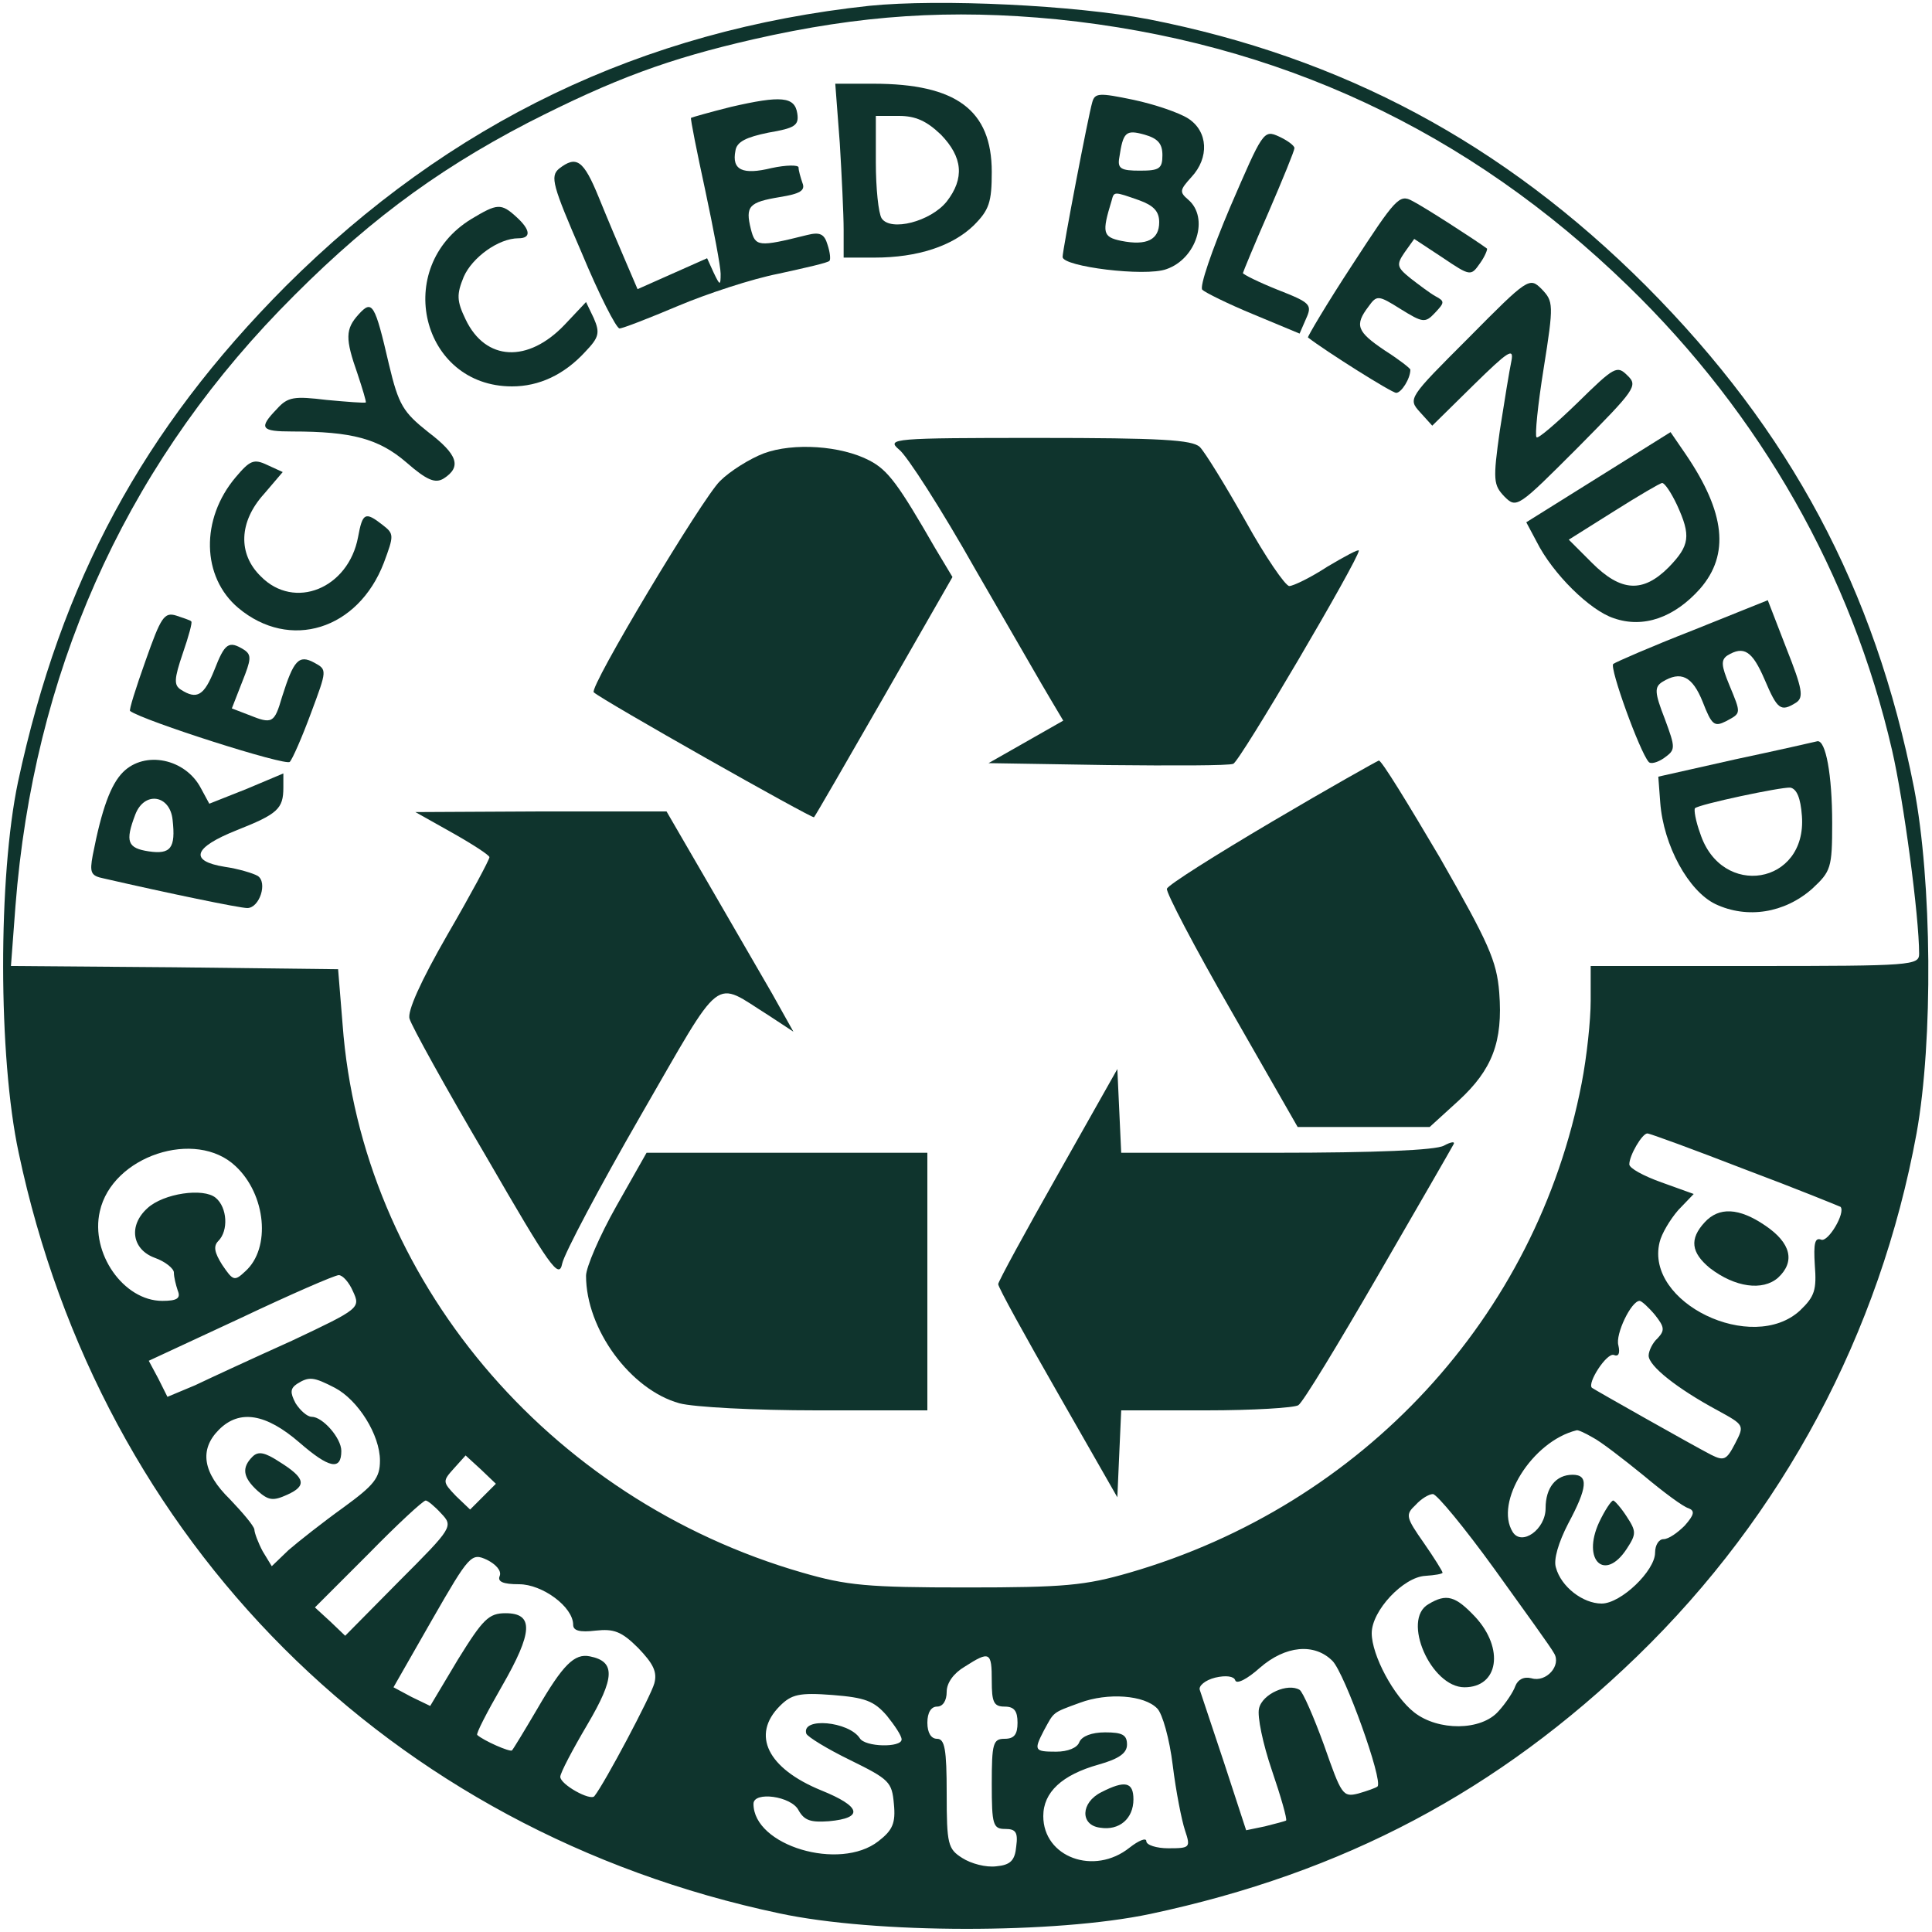
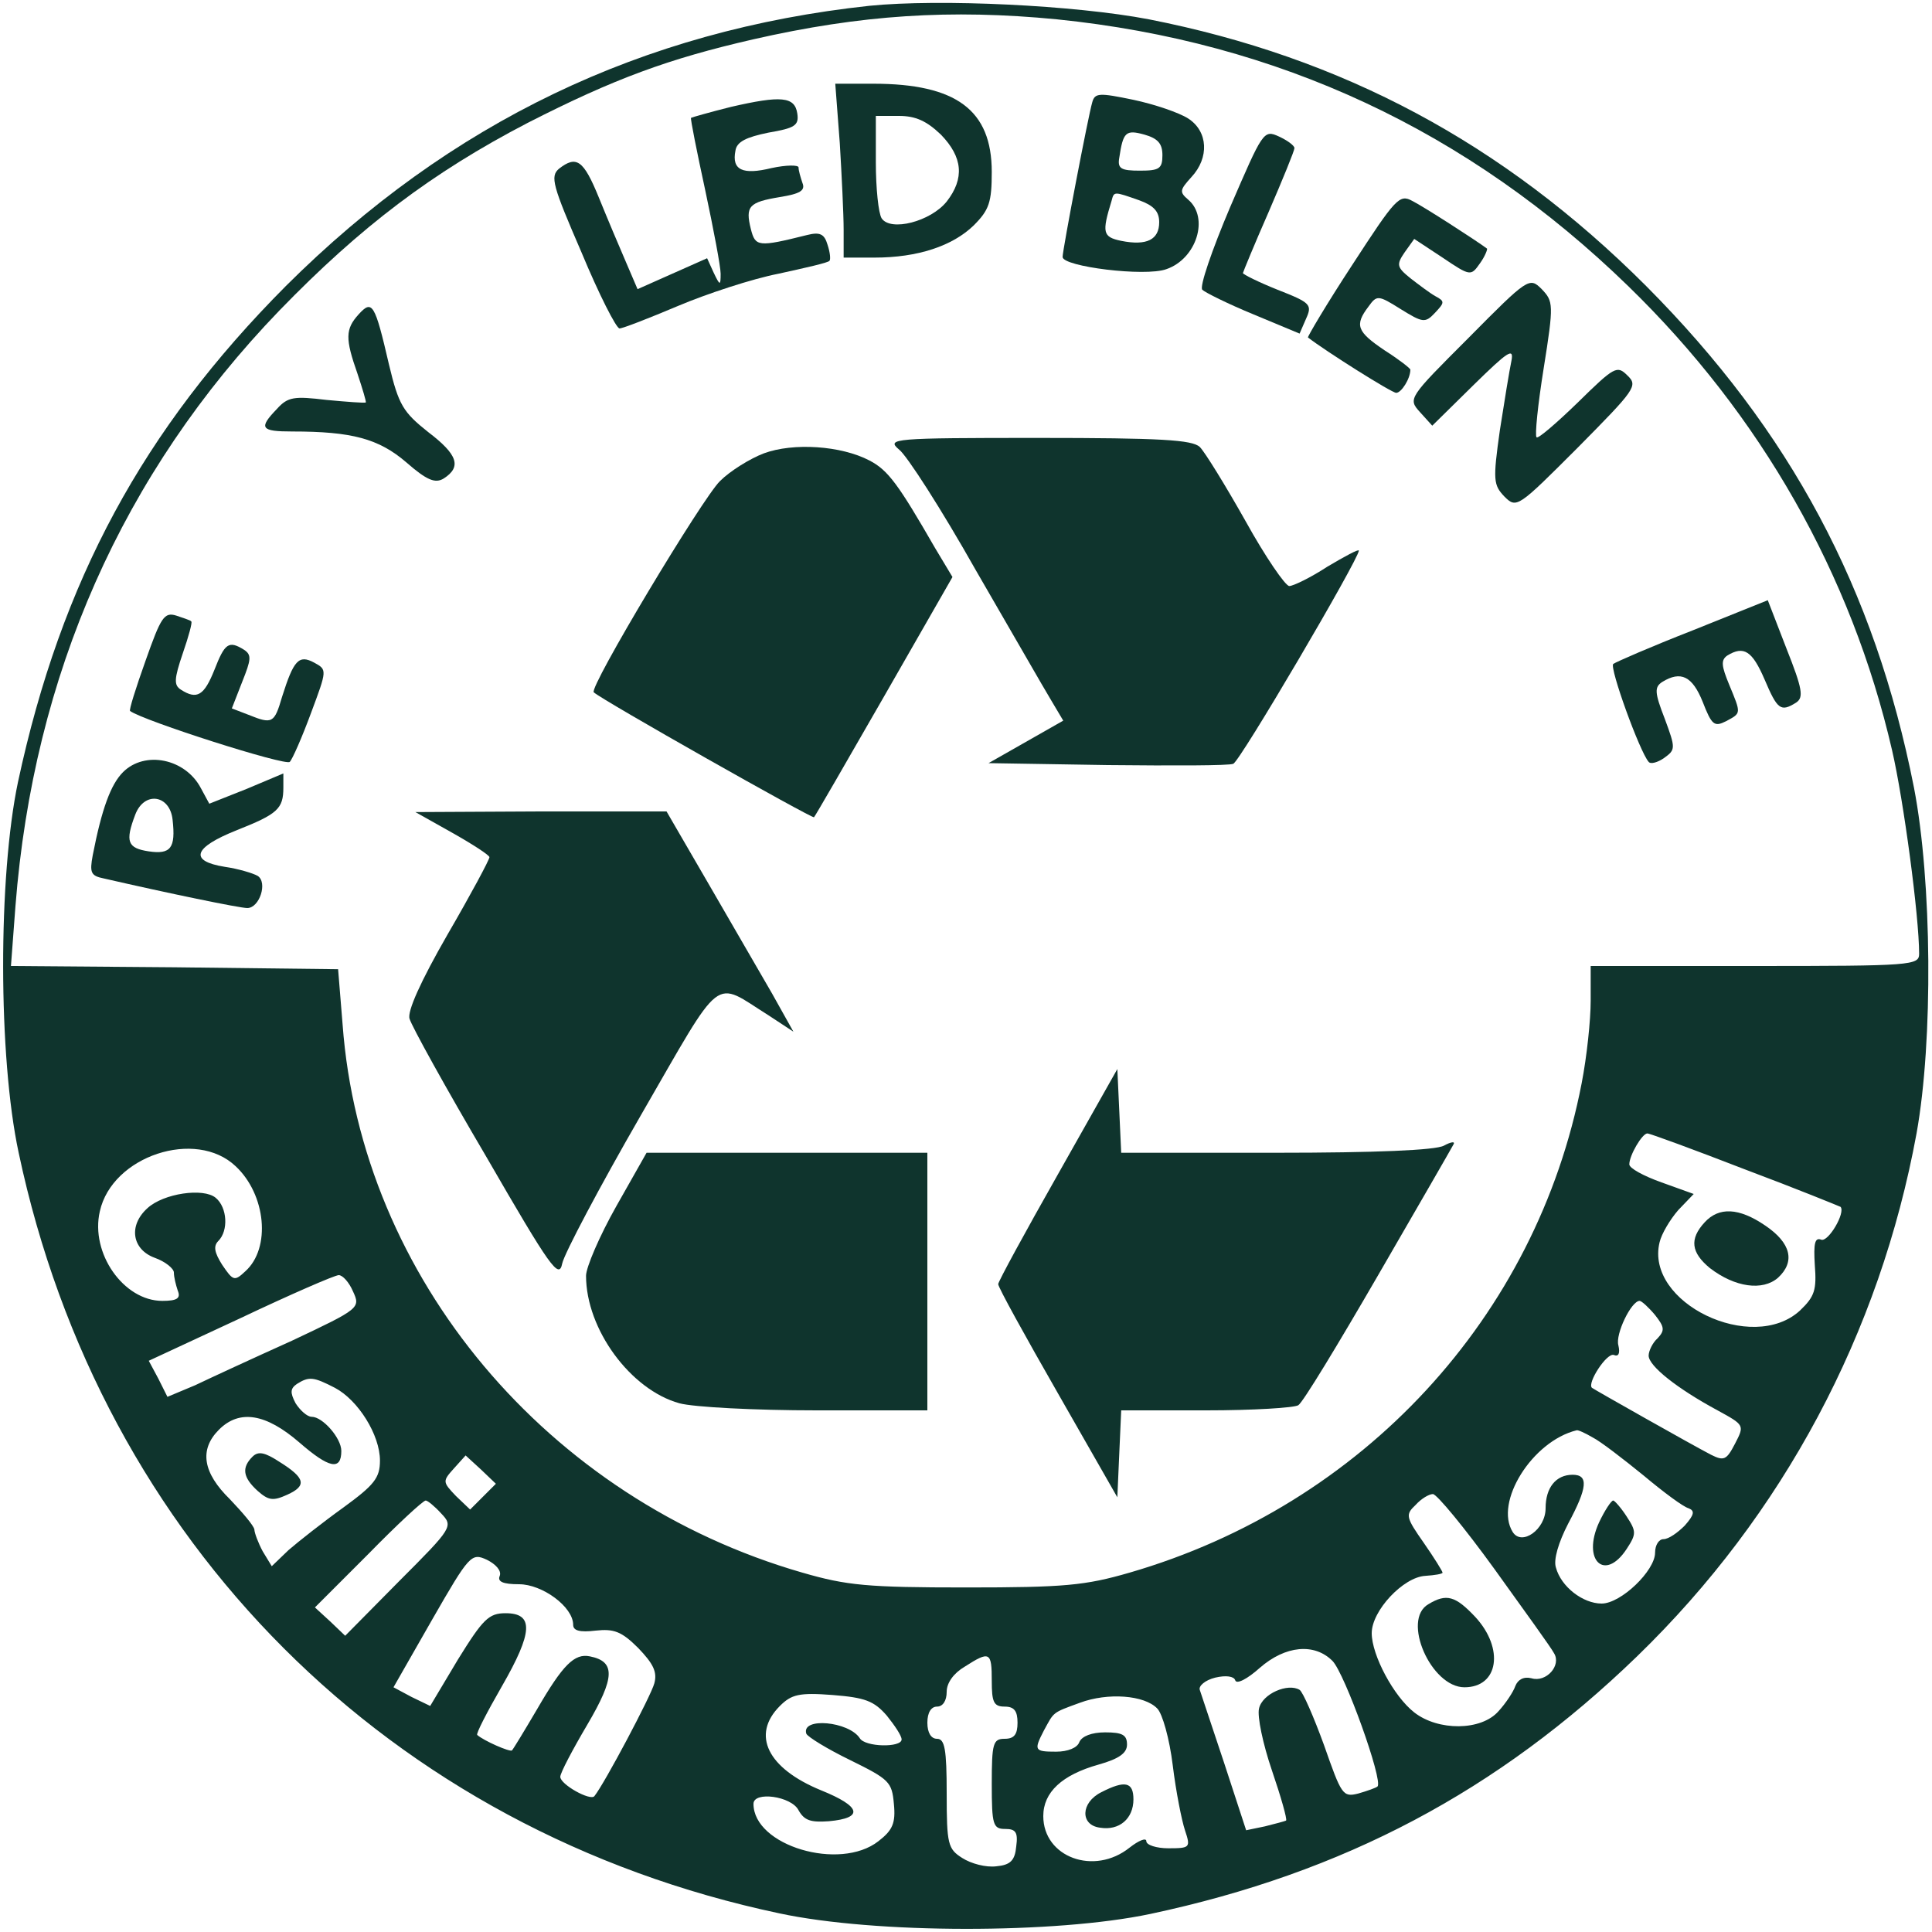
<svg xmlns="http://www.w3.org/2000/svg" preserveAspectRatio="xMidYMid meet" viewBox="0 0 300 300" height="300pt" width="300pt" version="1.0">
  <g stroke="none" fill="#0f342d" transform="translate(0,300) scale(0.1,-0.1)">
    <path fill="#0f342d" d="M1350 2991 c-353 -38 -651 -181 -906 -435 -222 -223 -349 -458 -416 -770 -31 -147 -31 -427 1 -576 128 -605 576 -1053 1181 -1181 149 -32 429 -32 576 -1 301 64 540 191 756 400 227 220 377 502 434 812 26 144 24 392 -4 537 -61 309 -192 554 -416 779 -222 222 -472 355 -772 414 -115 22 -325 32 -434 21z m291 -21 c344 -35 639 -173 887 -414 206 -200 347 -448 410 -721 18 -78 42 -258 42 -316 0 -18 -11 -19 -255 -19 l-255 0 0 -54 c0 -30 -6 -87 -14 -128 -70 -363 -340 -655 -702 -760 -69 -20 -101 -23 -254 -23 -153 0 -185 3 -254 23 -396 114 -685 458 -714 851 l-7 86 -254 3 -254 2 7 93 c28 359 166 672 410 925 126 130 237 214 385 291 135 69 220 100 351 130 167 38 306 47 471 31z m1069 -1786 c80 -30 146 -57 148 -58 8 -9 -19 -55 -30 -51 -10 4 -12 -6 -10 -39 3 -39 0 -49 -23 -71 -74 -68 -241 12 -218 106 3 13 16 35 29 50 l24 25 -50 18 c-28 10 -50 22 -50 28 0 14 20 48 28 48 4 0 72 -25 152 -56z m-2344 5 c47 -44 55 -127 15 -163 -17 -16 -19 -15 -36 10 -12 19 -14 29 -6 37 16 16 14 52 -4 67 -19 16 -81 7 -106 -16 -30 -27 -24 -64 11 -77 17 -6 30 -17 30 -23 0 -7 3 -19 6 -28 5 -12 -1 -16 -24 -16 -60 0 -112 74 -97 139 19 86 149 129 211 70z m182 -194 c12 -26 11 -27 -95 -77 -60 -27 -127 -58 -150 -69 l-43 -18 -14 28 -15 28 142 66 c78 37 147 67 153 67 6 0 16 -11 22 -25z m2022 -37 c15 -19 15 -24 4 -36 -8 -7 -14 -20 -14 -27 0 -16 44 -51 107 -85 42 -23 42 -23 27 -52 -13 -25 -17 -27 -37 -17 -29 15 -181 101 -185 104 -8 7 23 55 34 51 7 -3 10 2 7 15 -5 17 20 69 33 69 3 0 14 -10 24 -22z m-2050 -113 c36 -19 70 -73 70 -113 0 -27 -9 -38 -57 -73 -32 -23 -70 -53 -85 -66 l-26 -25 -14 23 c-7 13 -13 29 -13 34 -1 6 -18 26 -38 47 -42 41 -48 77 -17 108 32 32 73 25 125 -20 46 -40 65 -44 65 -13 0 20 -29 53 -46 53 -7 0 -18 10 -25 21 -9 17 -8 23 2 30 19 12 26 11 59 -6z m1953 -77 c12 -6 47 -33 79 -59 31 -26 62 -49 70 -51 10 -4 9 -10 -6 -27 -11 -11 -25 -21 -33 -21 -7 0 -13 -9 -13 -21 0 -28 -53 -79 -83 -79 -29 0 -63 26 -71 56 -4 12 4 39 19 68 30 56 32 76 7 76 -26 0 -42 -20 -42 -52 0 -33 -37 -59 -51 -37 -29 46 30 141 99 158 2 1 13 -4 25 -11z m-1723 -92 l-20 -20 -22 21 c-21 22 -21 23 -3 43 l18 20 24 -22 23 -22 -20 -20z m1571 -113 c46 -64 88 -122 92 -130 12 -19 -12 -46 -35 -39 -12 3 -21 -2 -25 -12 -3 -9 -15 -27 -26 -39 -27 -31 -94 -31 -131 -2 -32 25 -66 89 -66 123 0 35 49 87 83 89 15 1 27 3 27 5 0 2 -13 23 -29 46 -28 40 -29 44 -13 59 9 10 21 17 27 17 6 0 49 -52 96 -117z m-1636 87 c19 -20 18 -22 -65 -105 l-84 -85 -23 22 -24 22 83 83 c45 46 85 83 89 83 3 0 14 -9 24 -20z m91 -97 c-4 -9 5 -13 30 -13 36 0 84 -35 84 -63 0 -9 10 -12 35 -9 28 3 40 -1 66 -27 23 -24 30 -37 25 -55 -5 -19 -77 -155 -93 -175 -6 -8 -53 18 -53 30 0 6 19 42 42 81 43 73 44 98 4 106 -24 5 -42 -13 -82 -82 -20 -34 -37 -62 -39 -64 -3 -3 -44 15 -54 24 -2 2 15 35 38 75 49 85 50 114 6 114 -26 0 -35 -9 -74 -72 l-43 -72 -29 14 -28 15 60 105 c58 101 61 104 85 93 14 -7 23 -17 20 -25z m1293 -132 c19 -19 79 -186 70 -195 -2 -2 -16 -7 -30 -11 -24 -6 -26 -2 -53 75 -16 44 -33 83 -38 86 -18 11 -58 -6 -63 -29 -3 -12 6 -55 20 -96 14 -41 24 -76 22 -78 -2 -1 -17 -5 -33 -9 l-29 -6 -34 104 c-19 57 -36 108 -38 114 -2 6 8 15 24 19 17 4 29 2 31 -4 2 -7 19 2 38 19 40 35 85 39 113 11z m-529 -31 c0 -33 3 -40 20 -40 15 0 20 -7 20 -25 0 -18 -5 -25 -20 -25 -18 0 -20 -7 -20 -70 0 -64 2 -70 21 -70 16 0 20 -5 17 -27 -2 -22 -9 -29 -31 -31 -16 -2 -39 4 -53 13 -22 14 -24 21 -24 100 0 69 -3 85 -15 85 -9 0 -15 9 -15 25 0 16 6 25 15 25 9 0 15 9 15 23 0 14 11 29 28 39 39 25 42 23 42 -22z m-163 -54 c12 -15 23 -31 23 -37 0 -13 -57 -12 -65 2 -17 26 -91 33 -83 7 2 -5 33 -24 68 -41 61 -30 65 -34 68 -68 3 -30 -2 -41 -24 -58 -60 -47 -194 -7 -194 58 0 20 59 12 70 -10 9 -16 19 -19 47 -17 55 5 50 23 -12 48 -83 34 -109 86 -64 131 18 18 30 21 82 17 50 -4 64 -9 84 -32z m420 11 c8 -8 19 -47 24 -88 5 -41 14 -86 19 -101 9 -27 8 -28 -26 -28 -18 0 -34 5 -34 11 0 6 -12 1 -26 -10 -55 -44 -134 -15 -134 49 0 37 29 64 86 80 32 9 44 18 44 31 0 15 -7 19 -34 19 -21 0 -36 -6 -40 -15 -3 -9 -18 -15 -36 -15 -34 0 -35 2 -19 33 16 29 12 27 56 43 43 16 100 12 120 -9z" />
    <path fill="#0f342d" d="M1304 2778 c3 -50 6 -111 6 -135 l0 -43 48 0 c67 0 121 18 154 50 24 24 28 36 28 83 0 96 -55 137 -184 137 l-59 0 7 -92z m157 13 c34 -35 37 -68 9 -104 -25 -31 -87 -47 -101 -26 -5 8 -9 47 -9 87 l0 72 36 0 c26 0 43 -8 65 -29z" />
    <path fill="#0f342d" d="M1696 2841 c-6 -20 -46 -229 -46 -240 0 -15 128 -31 161 -19 47 16 67 80 34 108 -14 12 -13 15 5 35 28 30 26 71 -5 91 -14 9 -52 22 -85 29 -53 11 -60 11 -64 -4z m109 -82 c0 -21 -5 -24 -35 -24 -29 0 -35 3 -32 20 6 40 10 44 39 36 21 -6 28 -14 28 -32z m-36 -70 c22 -8 31 -17 31 -34 0 -27 -19 -37 -59 -29 -29 6 -30 13 -15 62 4 15 3 15 43 1z" />
    <path fill="#0f342d" d="M1135 2834 c-32 -8 -60 -16 -62 -17 -1 -2 9 -52 22 -112 13 -61 24 -119 24 -130 0 -19 -1 -19 -11 2 l-10 22 -54 -24 -54 -24 -18 42 c-10 23 -29 68 -42 100 -24 59 -35 66 -62 45 -14 -12 -10 -26 35 -130 27 -65 54 -118 59 -118 5 0 46 16 91 35 45 19 115 42 156 50 41 9 77 17 79 20 2 2 1 13 -3 25 -5 17 -12 20 -32 15 -76 -19 -80 -18 -87 9 -9 36 -3 42 45 50 31 5 40 10 35 22 -3 9 -6 19 -6 24 0 4 -19 4 -42 -1 -45 -11 -62 -3 -56 27 2 14 17 21 51 28 41 7 48 11 45 30 -4 26 -25 28 -103 10z" />
    <path fill="#0f342d" d="M1910 2678 c-28 -66 -48 -124 -43 -128 4 -4 40 -22 79 -38 l72 -30 10 23 c10 22 7 25 -44 45 -30 12 -54 24 -54 26 0 1 18 45 40 95 22 51 40 95 40 99 0 4 -11 12 -24 18 -24 11 -25 8 -76 -110z" />
    <path fill="#0f342d" d="M2100 2589 c-40 -61 -70 -112 -69 -113 27 -21 130 -86 137 -86 8 0 22 22 22 36 0 2 -18 16 -40 30 -43 29 -47 39 -25 68 13 18 15 18 50 -4 34 -21 38 -22 53 -6 15 16 16 18 1 26 -9 5 -26 18 -39 28 -21 17 -22 21 -9 40 l15 21 44 -29 c43 -29 44 -29 58 -9 8 11 12 22 11 23 -16 12 -98 65 -116 74 -20 11 -26 4 -93 -99z" />
-     <path fill="#0f342d" d="M732 2660 c-123 -75 -78 -260 63 -260 42 0 81 18 114 54 21 22 23 29 13 52 l-12 25 -33 -35 c-57 -60 -123 -57 -154 8 -14 29 -14 39 -3 66 13 30 54 60 85 60 20 0 19 13 -3 33 -24 22 -30 21 -70 -3z" />
    <path fill="#0f342d" d="M2280 2475 c-93 -93 -94 -94 -75 -115 l19 -21 64 63 c53 52 63 59 59 38 -3 -14 -11 -63 -18 -108 -11 -78 -10 -85 7 -103 19 -19 21 -17 114 76 89 90 94 96 77 112 -16 16 -20 14 -77 -42 -33 -32 -62 -57 -64 -54 -3 2 2 51 11 107 16 100 15 104 -3 123 -19 19 -21 18 -114 -76z" />
    <path fill="#0f342d" d="M557 2512 c-21 -23 -21 -38 -2 -92 8 -24 14 -44 13 -45 -2 -1 -29 1 -61 4 -50 6 -60 5 -77 -14 -29 -30 -25 -35 24 -35 92 0 134 -11 177 -48 32 -28 45 -33 58 -25 28 18 22 37 -24 72 -39 31 -46 42 -61 105 -22 95 -26 101 -47 78z" />
-     <path fill="#0f342d" d="M2482 2259 l-112 -70 16 -30 c25 -50 83 -107 120 -119 46 -16 94 1 134 46 46 53 39 118 -22 208 l-24 35 -112 -70z m122 -43 c22 -48 20 -63 -13 -97 -40 -40 -74 -38 -119 7 l-36 36 70 44 c38 24 72 44 75 44 4 0 14 -15 23 -34z" />
    <path fill="#0f342d" d="M1396 2302 c12 -9 66 -93 119 -187 54 -93 106 -184 117 -202 l19 -32 -58 -33 -58 -33 185 -3 c101 -1 189 -1 195 2 10 3 195 318 195 331 0 3 -22 -9 -49 -25 -26 -17 -53 -30 -59 -30 -6 0 -37 45 -68 101 -31 55 -63 107 -71 115 -12 11 -60 14 -251 14 -226 0 -236 -1 -216 -18z" />
    <path fill="#0f342d" d="M1186 2296 c-21 -8 -52 -27 -68 -43 -27 -26 -204 -321 -196 -328 11 -11 340 -197 342 -194 2 2 51 87 109 188 l106 185 -27 45 c-57 99 -73 121 -102 136 -44 23 -118 28 -164 11z" />
-     <path fill="#0f342d" d="M366 2259 c-55 -65 -53 -155 4 -203 80 -67 186 -34 226 70 16 43 16 45 -2 59 -27 21 -31 19 -38 -19 -15 -80 -99 -114 -151 -61 -36 35 -34 85 5 128 l29 34 -24 11 c-21 10 -27 7 -49 -19z" />
    <path fill="#0f342d" d="M2628 2021 c-64 -25 -119 -49 -123 -52 -6 -6 41 -136 55 -152 3 -4 14 -1 24 6 18 13 18 15 1 61 -16 41 -16 49 -4 57 29 18 47 9 63 -31 14 -36 18 -39 36 -30 24 13 24 11 5 57 -12 29 -13 38 -3 45 26 16 39 7 58 -37 20 -47 25 -51 49 -36 12 8 10 21 -15 84 l-29 75 -117 -47z" />
    <path fill="#0f342d" d="M226 1974 c-15 -42 -26 -77 -24 -78 20 -15 242 -86 248 -79 4 4 19 38 33 76 25 67 25 67 5 78 -24 13 -32 4 -50 -53 -12 -41 -15 -43 -52 -28 l-26 10 16 41 c14 35 15 42 3 50 -24 15 -30 10 -46 -31 -16 -40 -27 -47 -52 -31 -11 7 -11 16 3 57 9 26 15 48 13 49 -1 2 -12 5 -23 9 -19 6 -24 -2 -48 -70z" />
-     <path fill="#0f342d" d="M2695 1821 l-120 -27 3 -40 c5 -67 44 -138 86 -158 49 -23 107 -14 150 24 29 27 31 32 31 102 0 75 -10 129 -23 127 -4 -1 -61 -14 -127 -28z m103 -88 c8 -107 -125 -129 -158 -27 -7 19 -10 37 -8 39 6 6 133 33 148 32 10 -2 16 -16 18 -44z" />
    <path fill="#0f342d" d="M191 1801 c-19 -19 -33 -57 -47 -129 -5 -27 -3 -32 17 -36 100 -23 211 -46 223 -46 19 0 32 40 16 50 -7 4 -30 11 -51 14 -56 9 -49 30 19 57 63 25 72 33 72 66 l0 22 -57 -24 -58 -23 -13 24 c-24 46 -87 59 -121 25z m77 -74 c5 -44 -3 -54 -37 -49 -33 5 -37 15 -21 57 14 37 54 31 58 -8z" />
-     <path fill="#0f342d" d="M1975 1724 c-88 -52 -161 -98 -163 -104 -2 -5 43 -91 100 -190 l103 -180 103 0 102 0 45 41 c52 48 69 91 63 168 -4 49 -16 76 -92 209 -49 83 -91 152 -95 151 -3 -1 -78 -43 -166 -95z" />
    <path fill="#0f342d" d="M702 1707 c32 -18 58 -35 58 -38 0 -4 -29 -58 -65 -120 -42 -73 -63 -120 -59 -131 3 -11 56 -107 119 -214 100 -173 113 -191 118 -166 3 15 58 119 122 230 130 225 111 210 199 155 l38 -25 -33 59 c-19 33 -63 109 -99 171 l-65 112 -195 0 -195 -1 57 -32z" />
    <path fill="#0f342d" d="M1643 1177 c-51 -90 -93 -167 -93 -171 0 -5 42 -81 93 -170 l92 -161 3 68 3 67 132 0 c73 0 137 4 143 8 7 4 62 95 124 202 62 107 115 199 117 203 3 5 -4 4 -15 -2 -13 -7 -105 -11 -261 -11 l-240 0 -3 65 -3 65 -92 -163z" />
    <path fill="#0f342d" d="M957 1127 c-26 -46 -47 -95 -47 -108 0 -83 69 -177 145 -198 22 -6 117 -11 213 -11 l172 0 0 200 0 200 -218 0 -218 0 -47 -83z" />
    <path fill="#0f342d" d="M2647 1102 c-24 -26 -21 -47 8 -71 39 -30 82 -36 106 -15 27 25 20 54 -20 81 -41 28 -72 29 -94 5z" />
    <path fill="#0f342d" d="M392 738 c-17 -17 -15 -32 8 -53 17 -15 24 -16 46 -6 31 14 28 26 -12 51 -23 15 -33 17 -42 8z" />
    <path fill="#0f342d" d="M2483 636 c-27 -59 9 -93 43 -41 15 23 15 27 0 50 -9 14 -19 25 -21 25 -3 0 -13 -15 -22 -34z" />
    <path fill="#0f342d" d="M2218 509 c-42 -24 4 -129 56 -129 53 0 62 60 17 109 -31 33 -45 37 -73 20z" />
    <path fill="#0f342d" d="M1710 217 c-32 -16 -33 -51 -2 -55 30 -5 52 14 52 44 0 27 -13 30 -50 11z" />
  </g>
</svg>